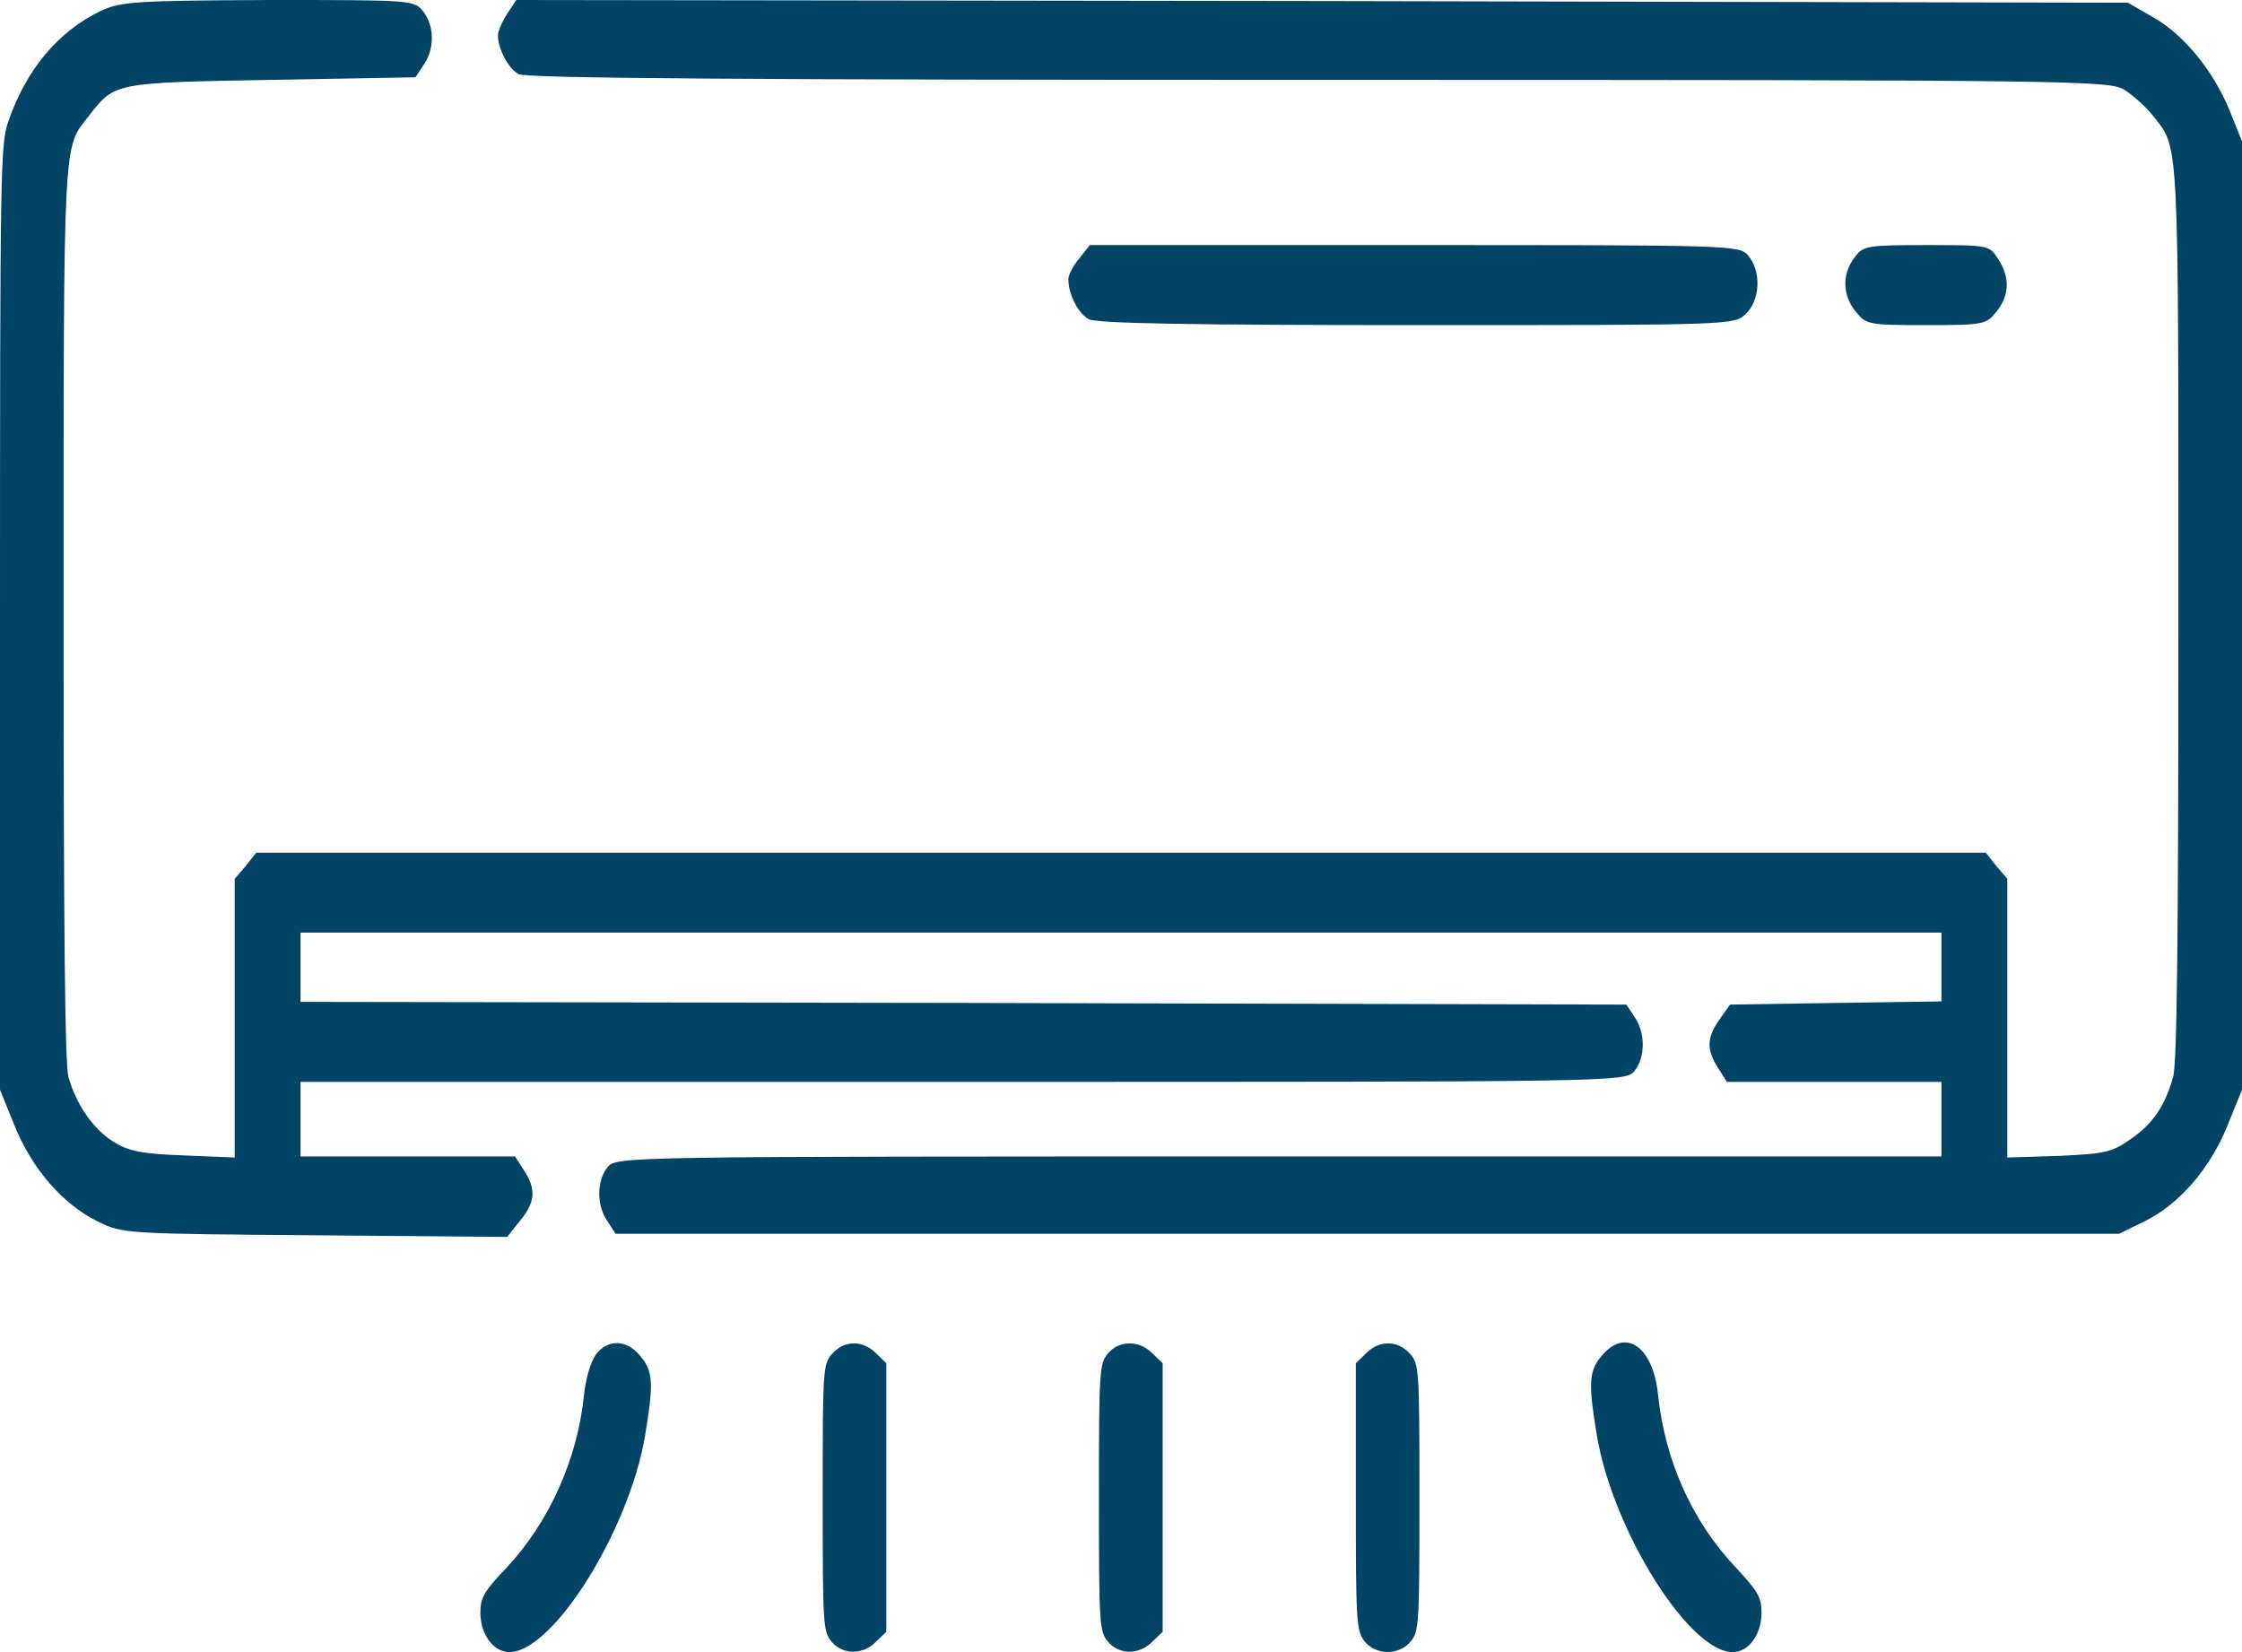
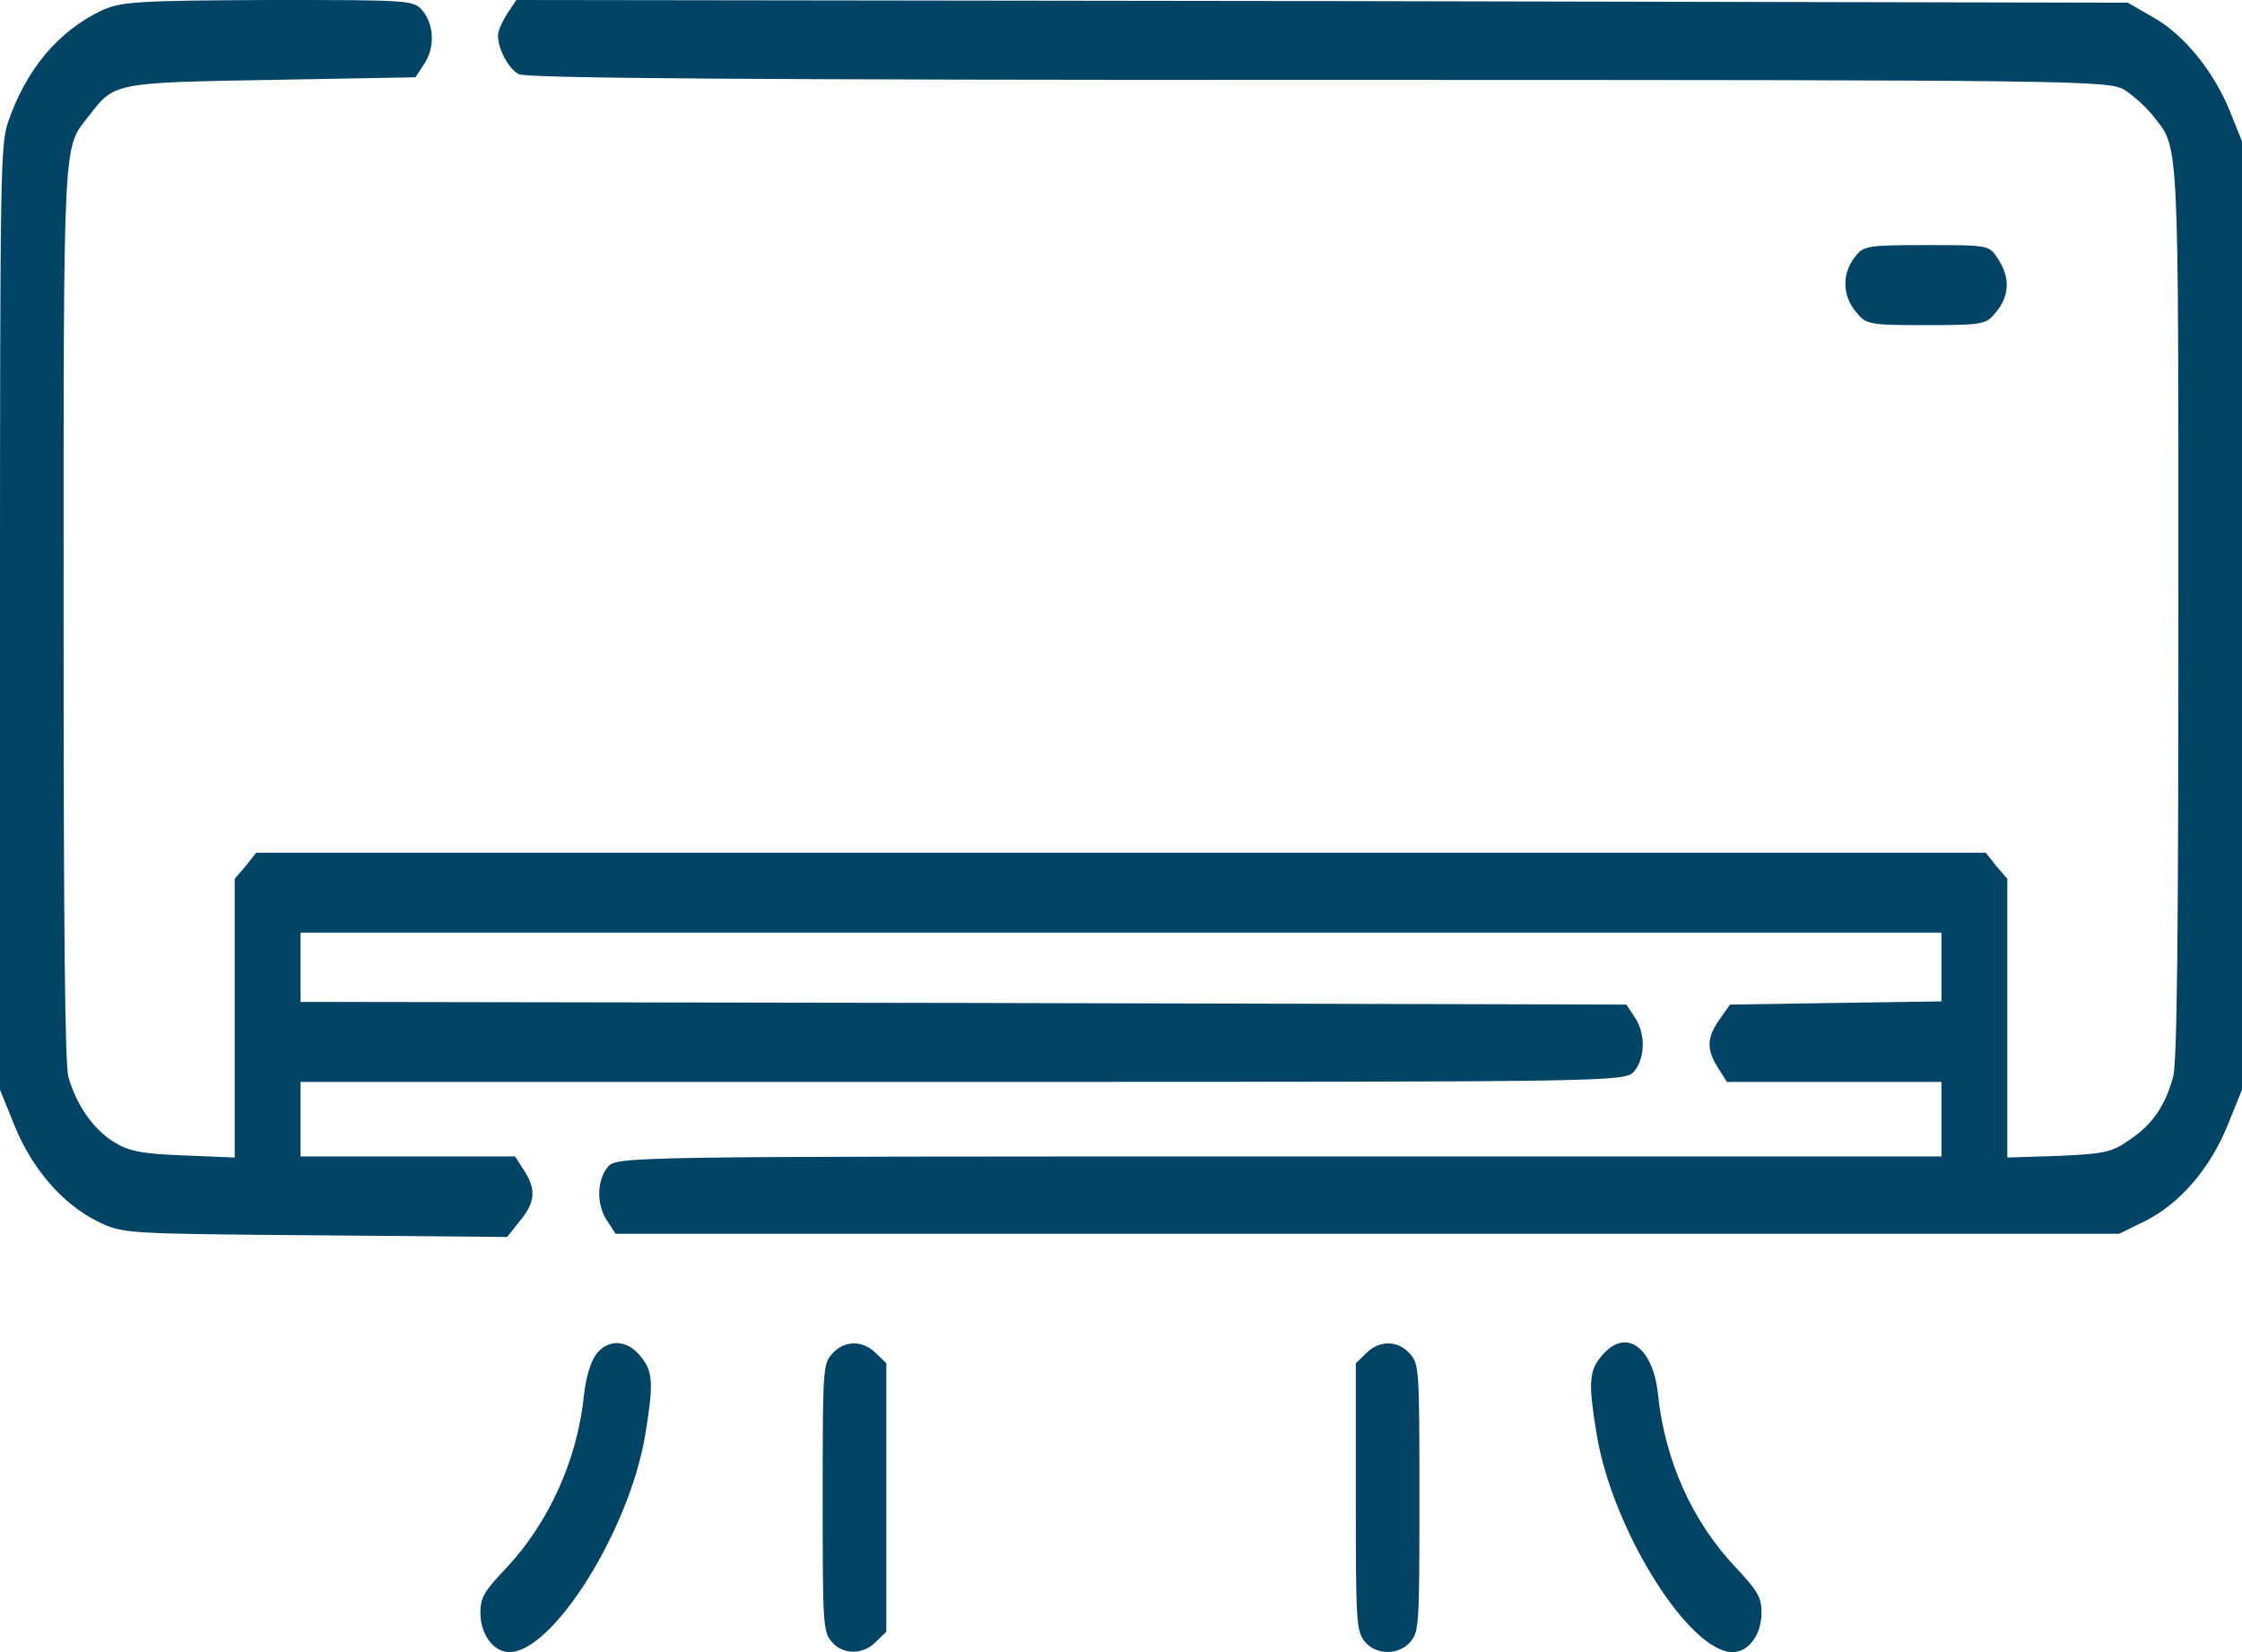
<svg xmlns="http://www.w3.org/2000/svg" width="19" height="14" viewBox="0 0 19 14" fill="none">
  <path d="M0.859 0.09C0.491 0.266 0.219 0.592 0.067 1.039C0.004 1.228 0 1.468 0 5.239V9.235L0.123 9.538C0.271 9.904 0.532 10.206 0.829 10.351C1.037 10.455 1.067 10.455 2.67 10.468L4.298 10.482L4.406 10.346C4.536 10.188 4.547 10.08 4.44 9.917L4.365 9.8H3.454H2.547V9.484V9.168H8.161C13.728 9.168 13.776 9.168 13.85 9.077C13.943 8.965 13.947 8.757 13.854 8.621L13.783 8.513L8.165 8.499L2.547 8.49V8.197V7.903H9.5H16.453V8.192V8.486L15.557 8.499L14.661 8.513L14.572 8.639C14.464 8.793 14.46 8.892 14.56 9.05L14.635 9.168H15.546H16.453V9.484V9.8H10.839C5.272 9.8 5.224 9.8 5.15 9.89C5.057 10.003 5.053 10.211 5.146 10.346L5.217 10.455H11.59H17.959L18.171 10.351C18.468 10.206 18.729 9.904 18.877 9.538L19 9.235V5.216V1.197L18.896 0.939C18.758 0.601 18.509 0.294 18.245 0.145L18.033 0.023L11.203 0.009L4.376 -9.53674e-07L4.298 0.117C4.254 0.185 4.22 0.266 4.22 0.298C4.22 0.415 4.306 0.578 4.395 0.628C4.458 0.664 6.351 0.677 11.177 0.677C17.688 0.677 17.873 0.682 18.007 0.763C18.082 0.813 18.189 0.908 18.245 0.98C18.468 1.265 18.461 1.088 18.461 5.207C18.461 7.93 18.45 9.014 18.416 9.127C18.349 9.366 18.249 9.52 18.059 9.651C17.899 9.764 17.844 9.777 17.45 9.795L17.011 9.809V8.63V7.447L16.918 7.339L16.829 7.226H9.5H2.171L2.082 7.339L1.989 7.447V8.63V9.809L1.554 9.791C1.194 9.777 1.089 9.755 0.959 9.674C0.788 9.565 0.647 9.362 0.58 9.127C0.55 9.019 0.539 7.903 0.539 5.207C0.539 1.088 0.532 1.265 0.755 0.98C0.97 0.7 0.967 0.7 2.298 0.677L3.521 0.655L3.592 0.546C3.685 0.411 3.681 0.221 3.588 0.099C3.51 -9.53674e-07 3.499 -9.53674e-07 2.276 -9.53674e-07C1.153 0.005 1.026 0.014 0.859 0.09Z" fill="#014465" />
-   <path d="M9.147 2.19C9.095 2.249 9.054 2.33 9.054 2.366C9.054 2.493 9.136 2.656 9.228 2.705C9.292 2.741 10.113 2.755 12.006 2.755C14.672 2.755 14.698 2.755 14.795 2.66C14.917 2.543 14.928 2.303 14.817 2.168C14.743 2.077 14.694 2.077 11.991 2.077H9.236L9.147 2.19Z" fill="#014465" />
-   <path d="M15.717 2.181C15.609 2.321 15.613 2.506 15.728 2.642C15.813 2.75 15.836 2.755 16.323 2.755C16.81 2.755 16.832 2.75 16.918 2.642C17.029 2.506 17.037 2.353 16.933 2.195C16.858 2.077 16.855 2.077 16.327 2.077C15.821 2.077 15.791 2.082 15.717 2.181Z" fill="#014465" />
+   <path d="M15.717 2.181C15.609 2.321 15.613 2.506 15.728 2.642C15.813 2.75 15.836 2.755 16.323 2.755C16.81 2.755 16.832 2.75 16.918 2.642C17.029 2.506 17.037 2.353 16.933 2.195C16.858 2.077 16.855 2.077 16.327 2.077C15.821 2.077 15.791 2.082 15.717 2.181" fill="#014465" />
  <path d="M5.049 11.48C5.005 11.543 4.964 11.679 4.949 11.823C4.893 12.37 4.651 12.903 4.291 13.287C4.105 13.481 4.071 13.539 4.071 13.666C4.071 13.851 4.183 14 4.317 14C4.685 14 5.328 12.975 5.466 12.171C5.54 11.728 5.536 11.62 5.428 11.493C5.313 11.349 5.15 11.345 5.049 11.48Z" fill="#014465" />
  <path d="M7.053 11.471C6.975 11.561 6.972 11.588 6.972 12.69C6.972 13.761 6.975 13.824 7.046 13.91C7.139 14.023 7.31 14.027 7.422 13.914L7.511 13.828V12.69V11.552L7.422 11.466C7.31 11.354 7.154 11.358 7.053 11.471Z" fill="#014465" />
-   <path d="M9.388 11.471C9.317 11.557 9.313 11.62 9.313 12.69C9.313 13.761 9.317 13.824 9.388 13.91C9.481 14.023 9.652 14.027 9.763 13.914L9.853 13.828V12.69V11.552L9.763 11.466C9.652 11.354 9.481 11.358 9.388 11.471Z" fill="#014465" />
  <path d="M11.579 11.466L11.49 11.552V12.681C11.49 13.729 11.494 13.815 11.561 13.905C11.654 14.027 11.855 14.032 11.955 13.91C12.026 13.824 12.029 13.761 12.029 12.69C12.029 11.588 12.026 11.561 11.948 11.471C11.847 11.358 11.691 11.354 11.579 11.466Z" fill="#014465" />
  <path d="M13.571 11.493C13.463 11.62 13.46 11.728 13.534 12.171C13.672 12.975 14.315 14 14.683 14C14.82 14 14.928 13.851 14.928 13.666C14.928 13.535 14.895 13.481 14.709 13.282C14.341 12.893 14.11 12.379 14.051 11.819C14.01 11.408 13.772 11.245 13.571 11.493Z" fill="#014465" />
</svg>